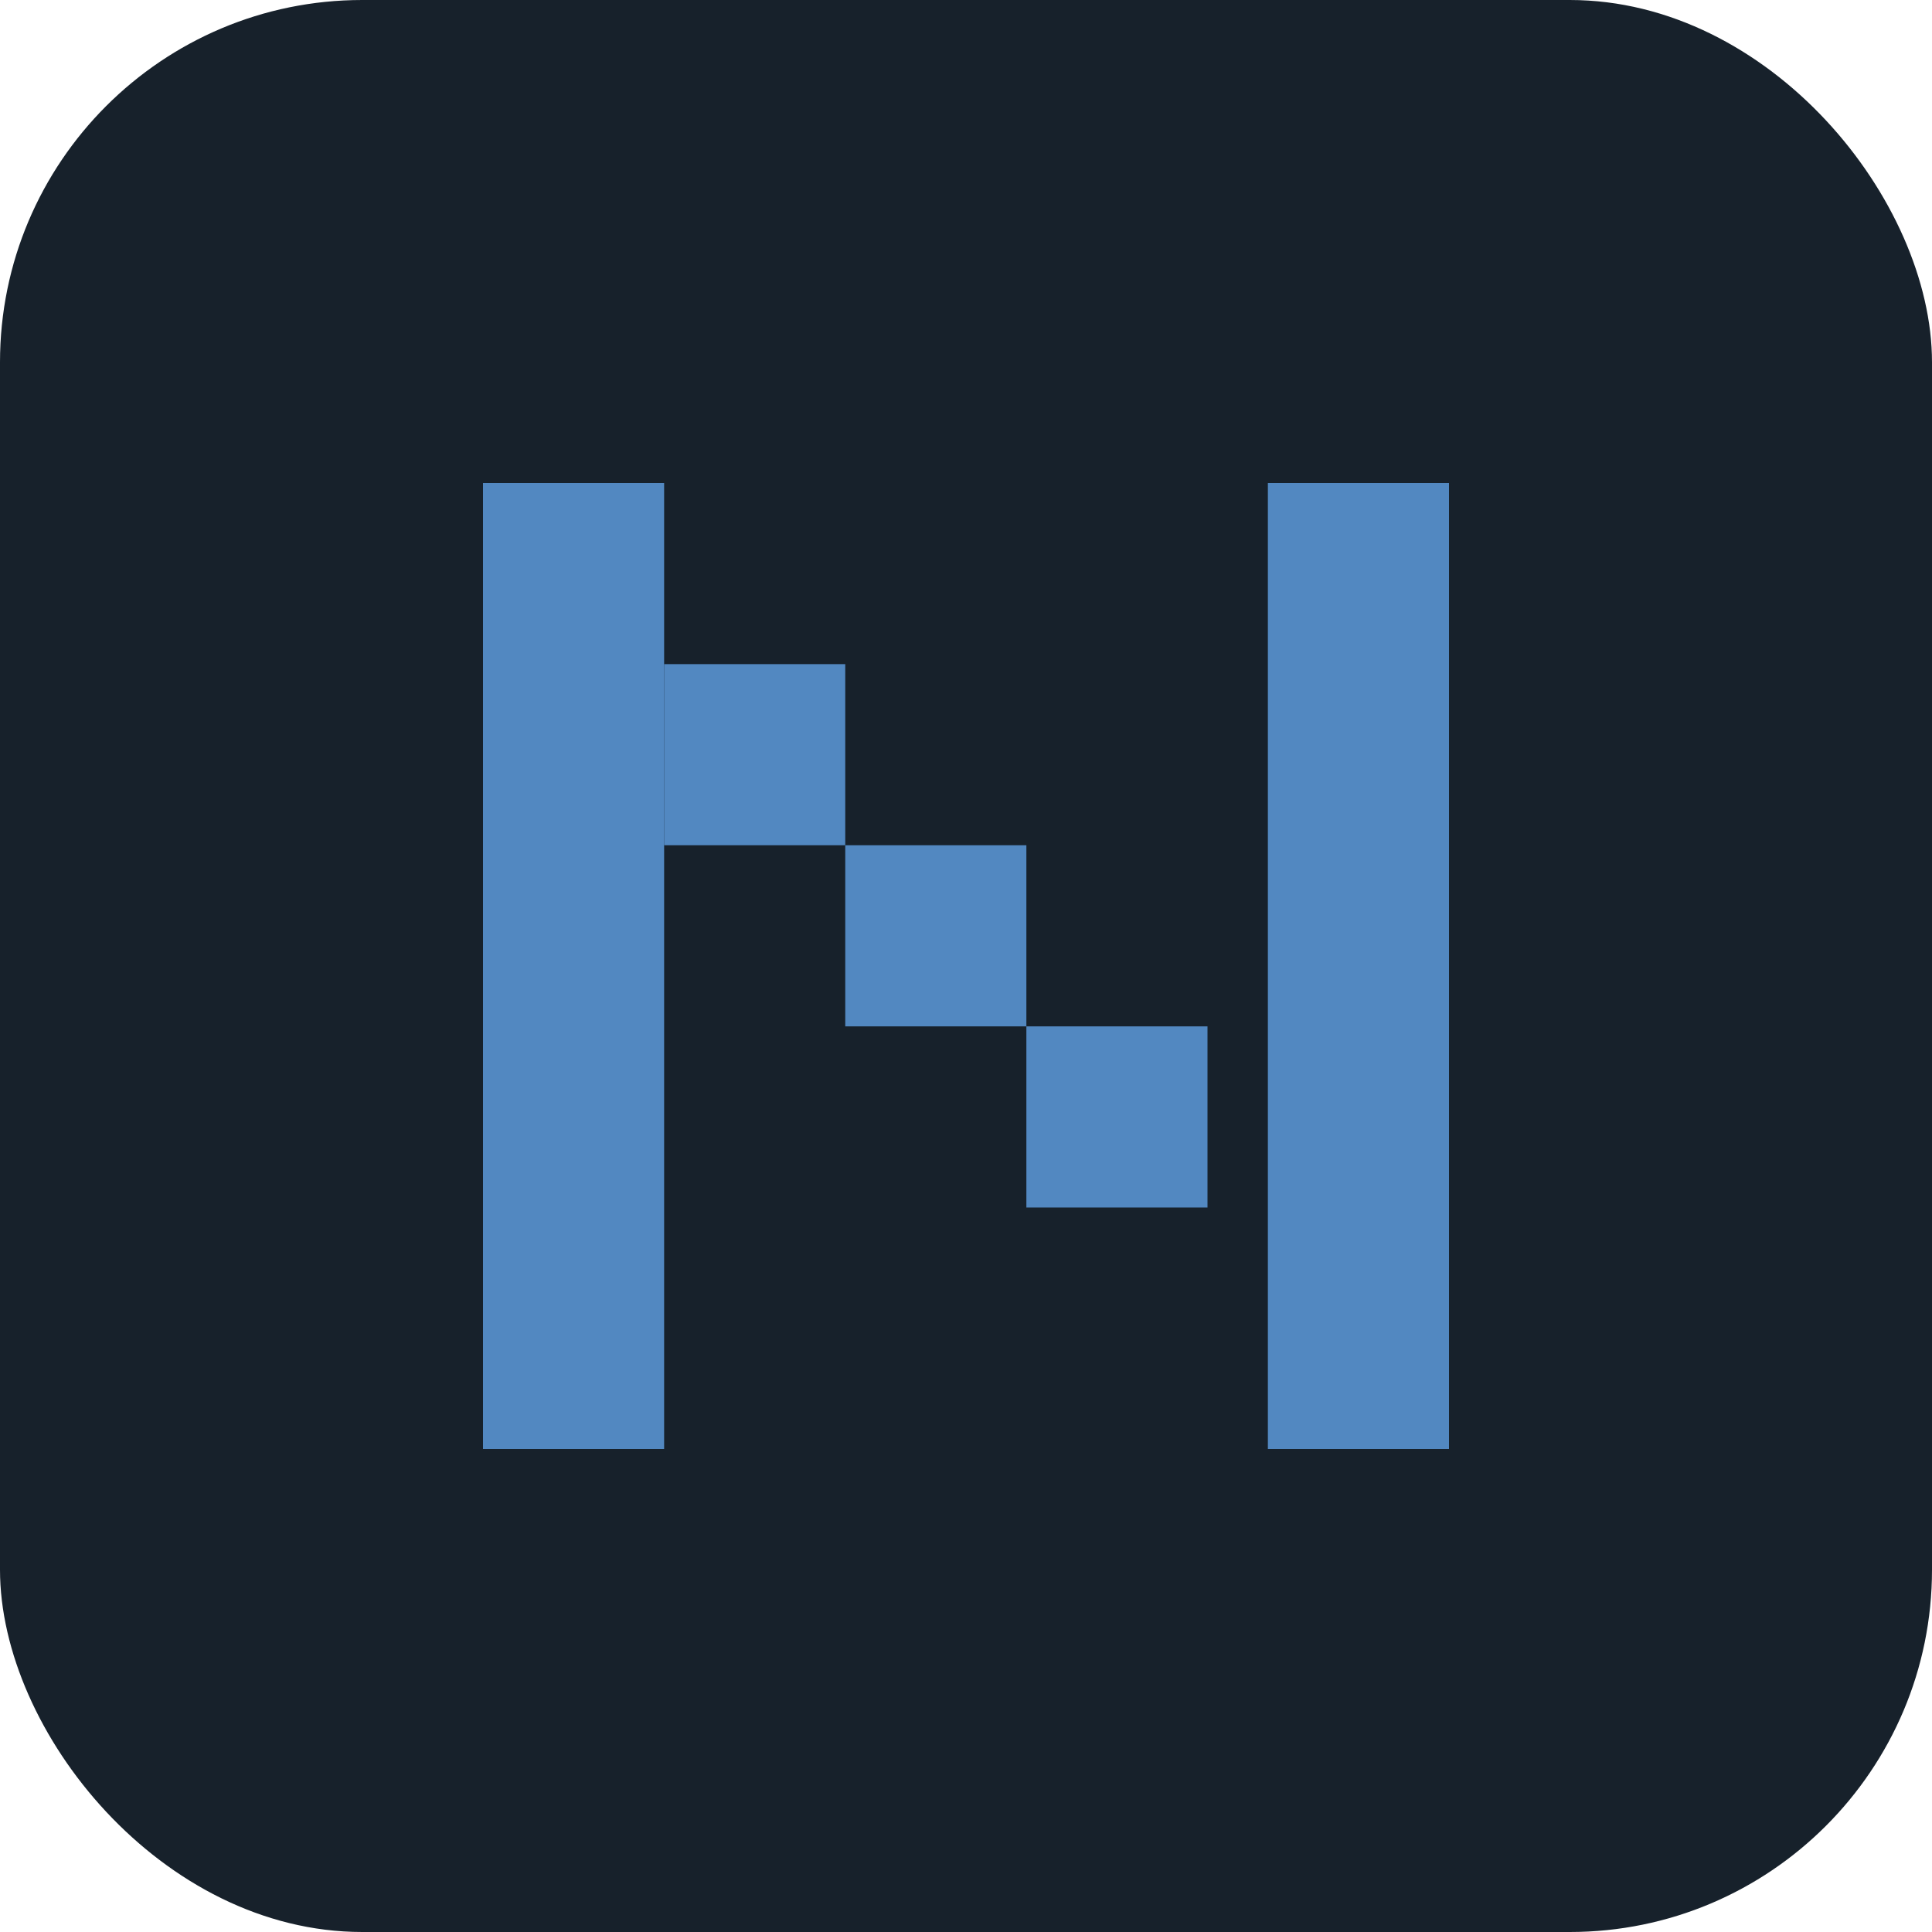
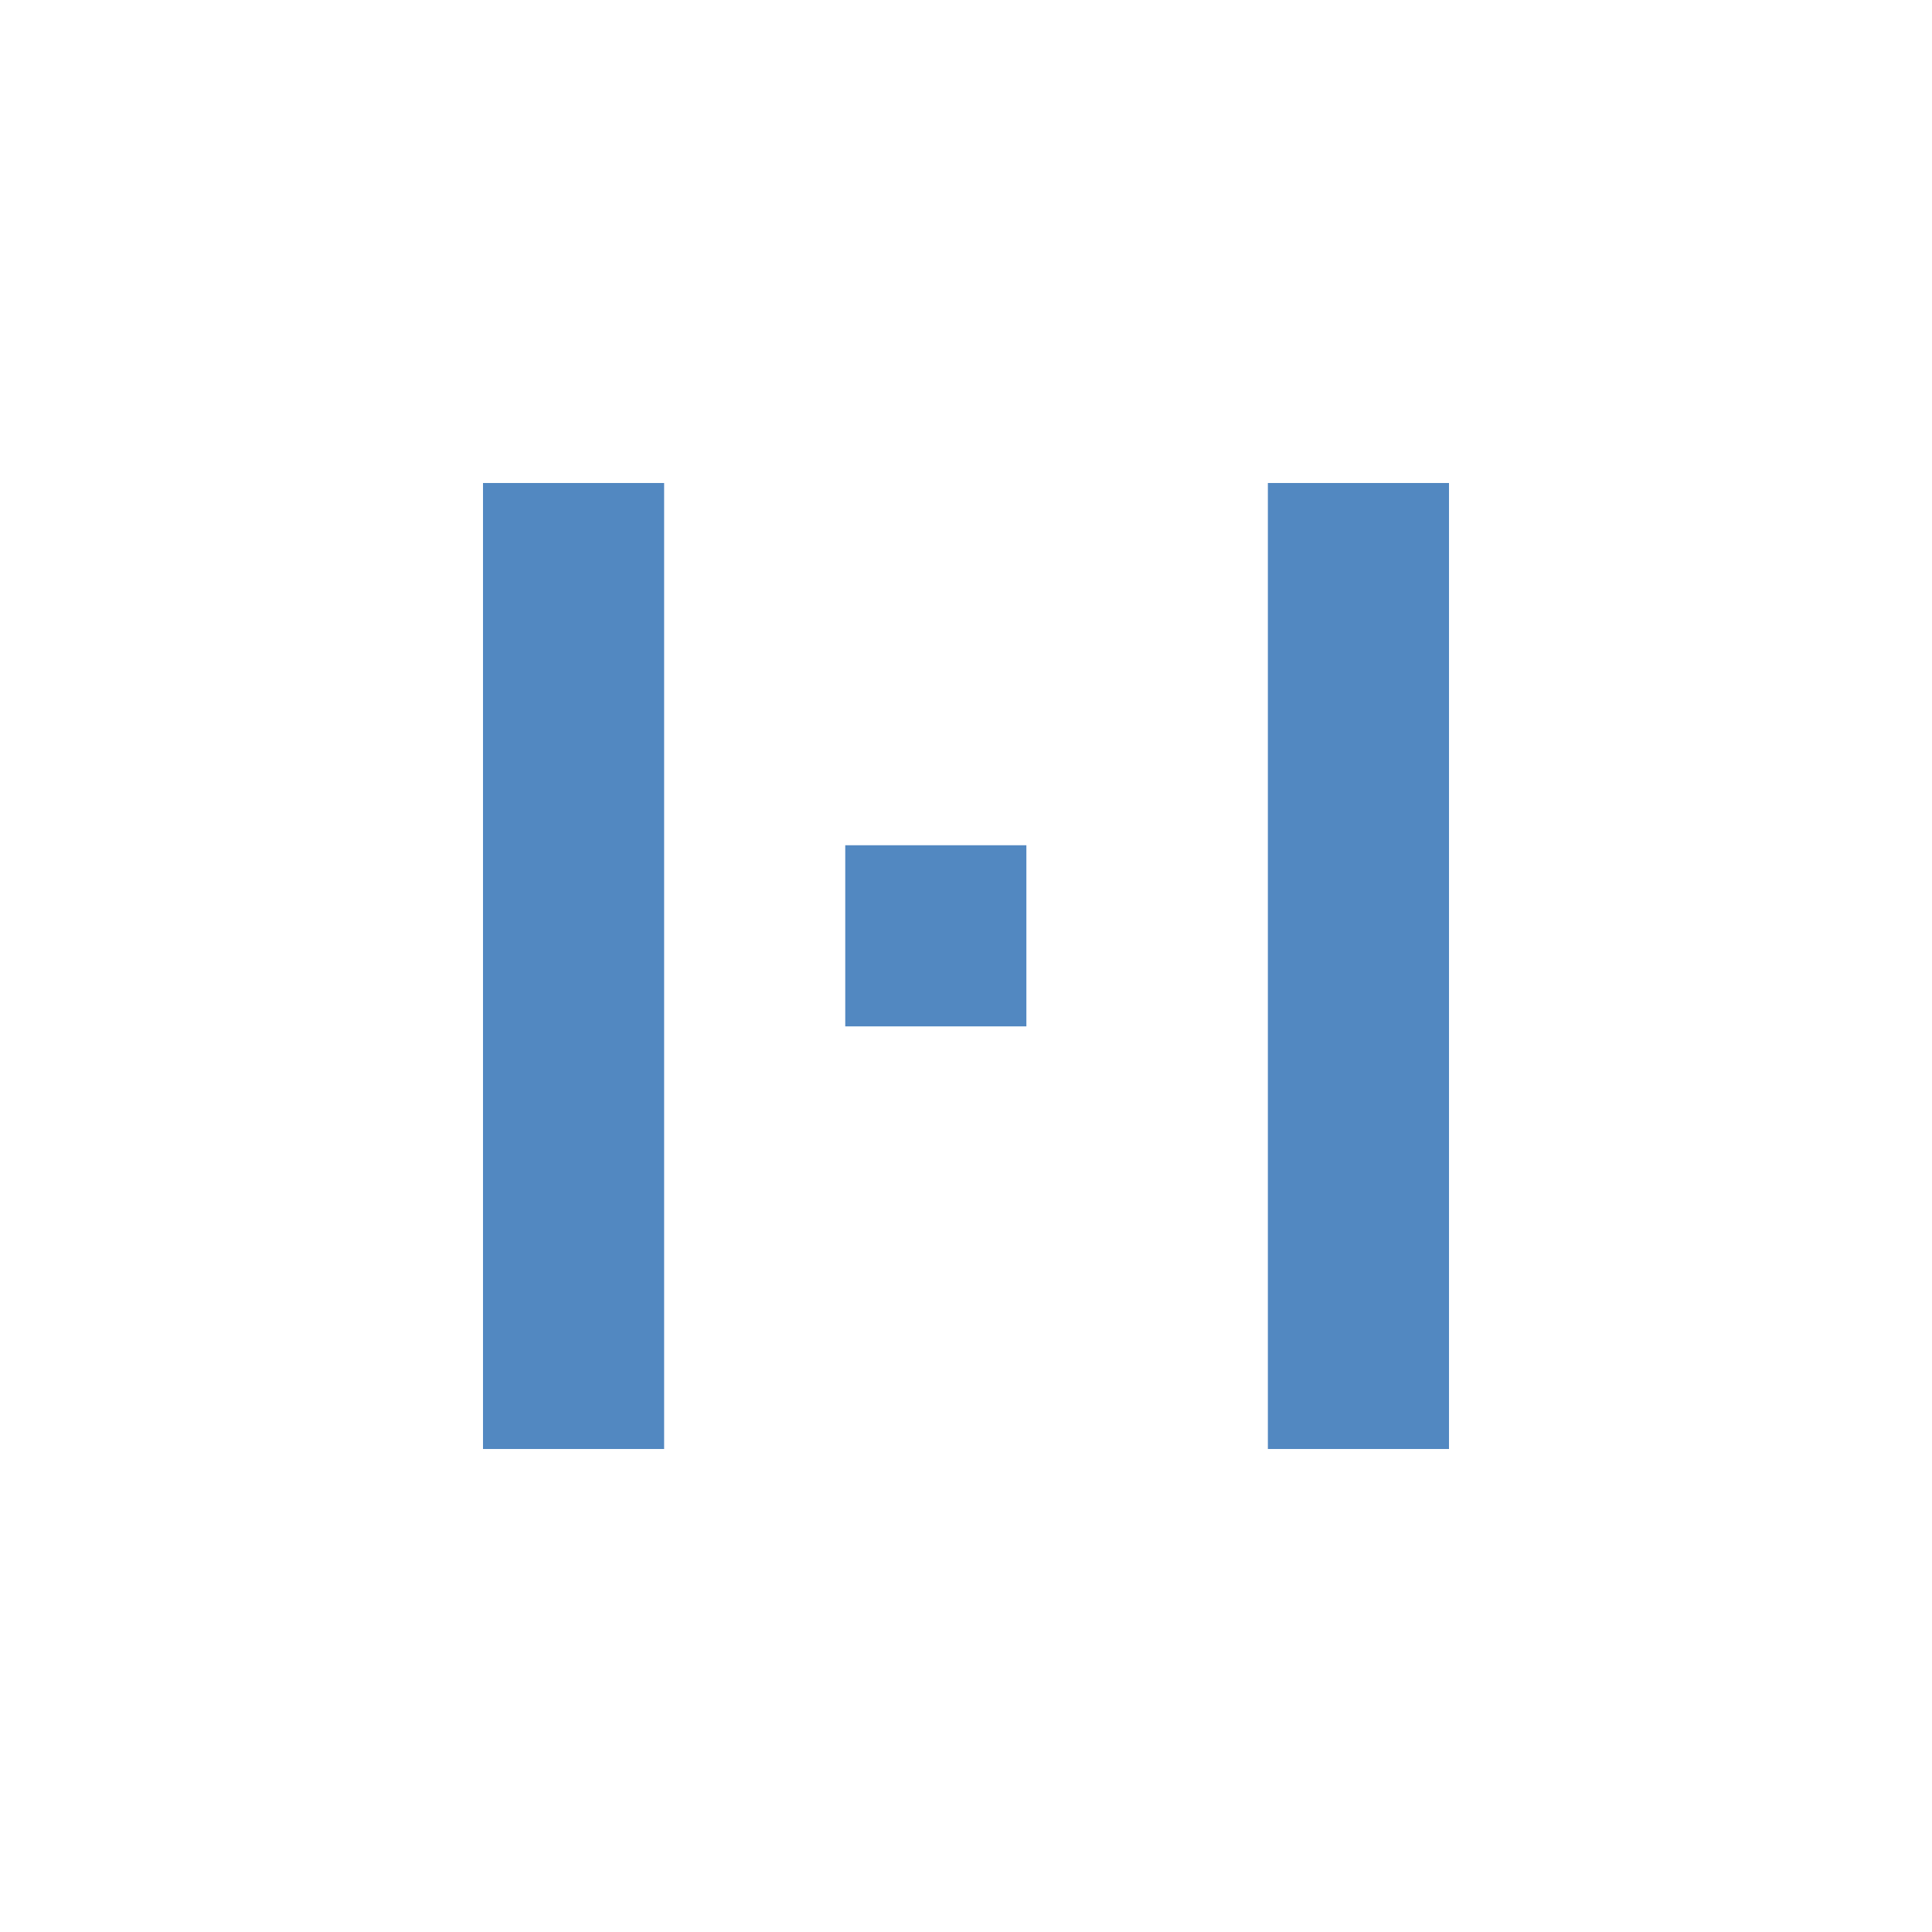
<svg xmlns="http://www.w3.org/2000/svg" viewBox="0 0 32 32">
-   <rect width="32" height="32" fill="#17212b" rx="6" />
  <rect x="8" y="8" width="3" height="16" fill="#5288c1" />
-   <rect x="11" y="11" width="3" height="3" fill="#5288c1" />
  <rect x="14" y="14" width="3" height="3" fill="#5288c1" />
-   <rect x="17" y="17" width="3" height="3" fill="#5288c1" />
  <rect x="21" y="8" width="3" height="16" fill="#5288c1" />
</svg>